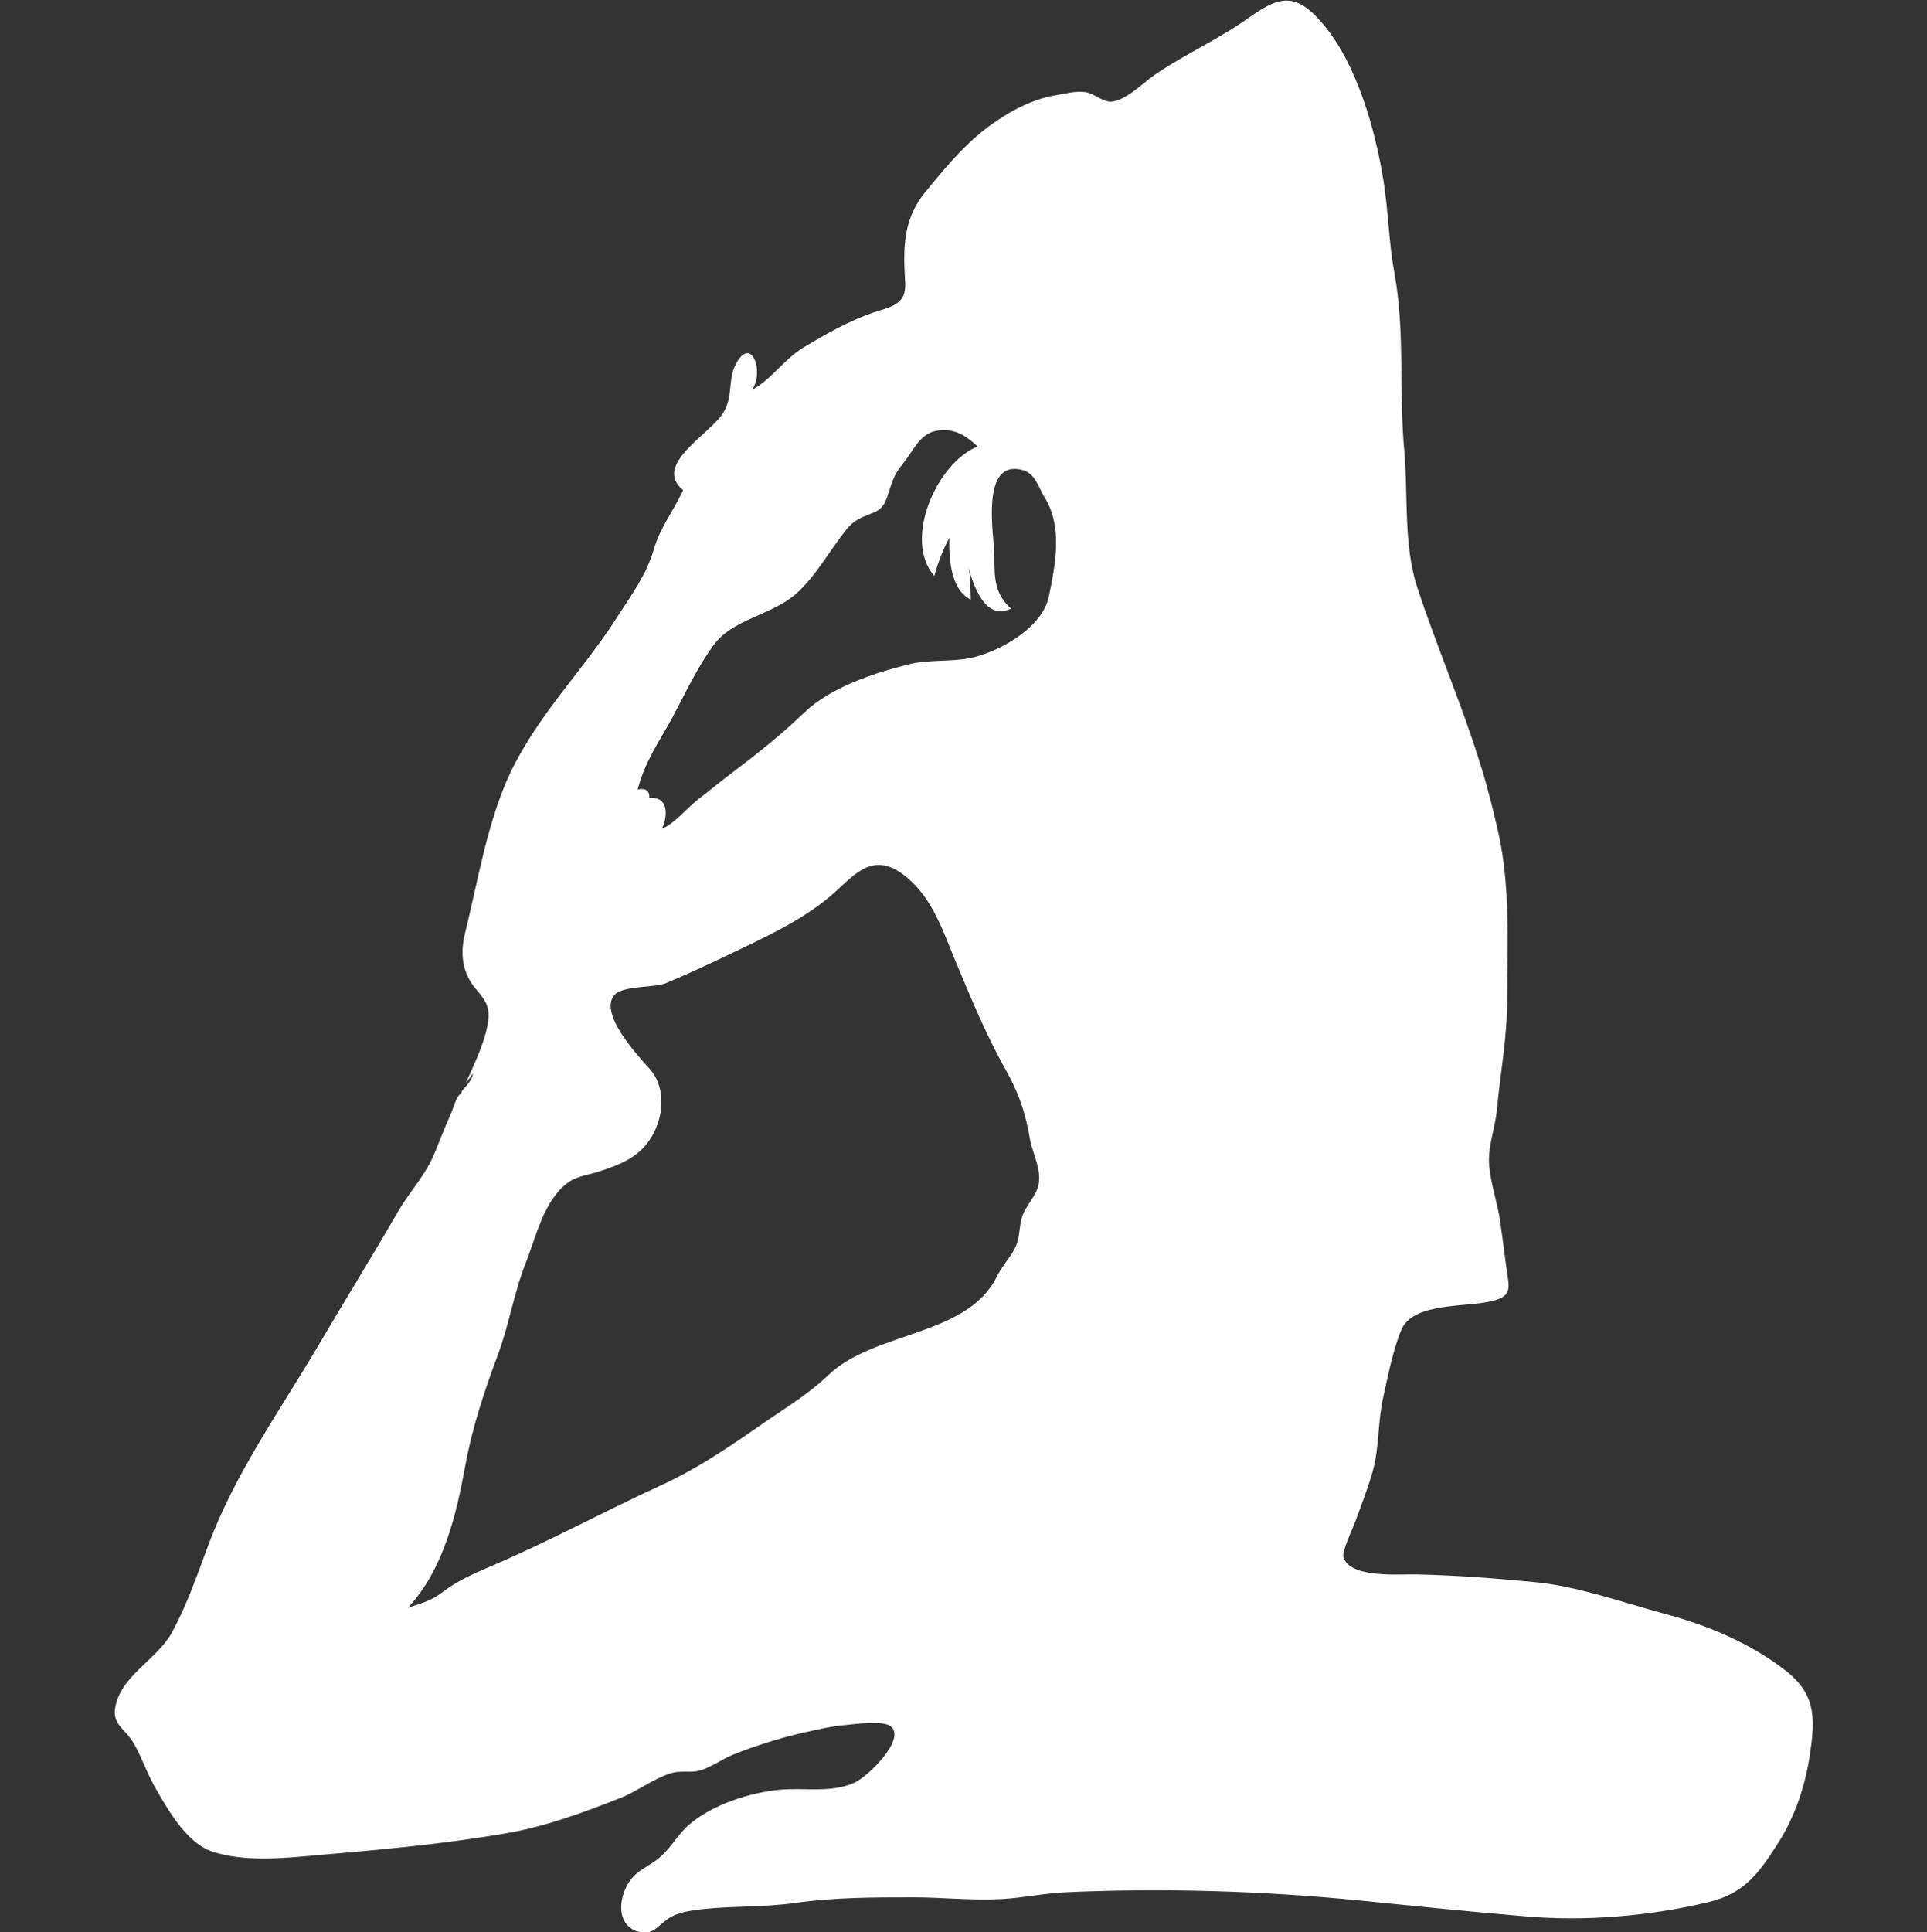
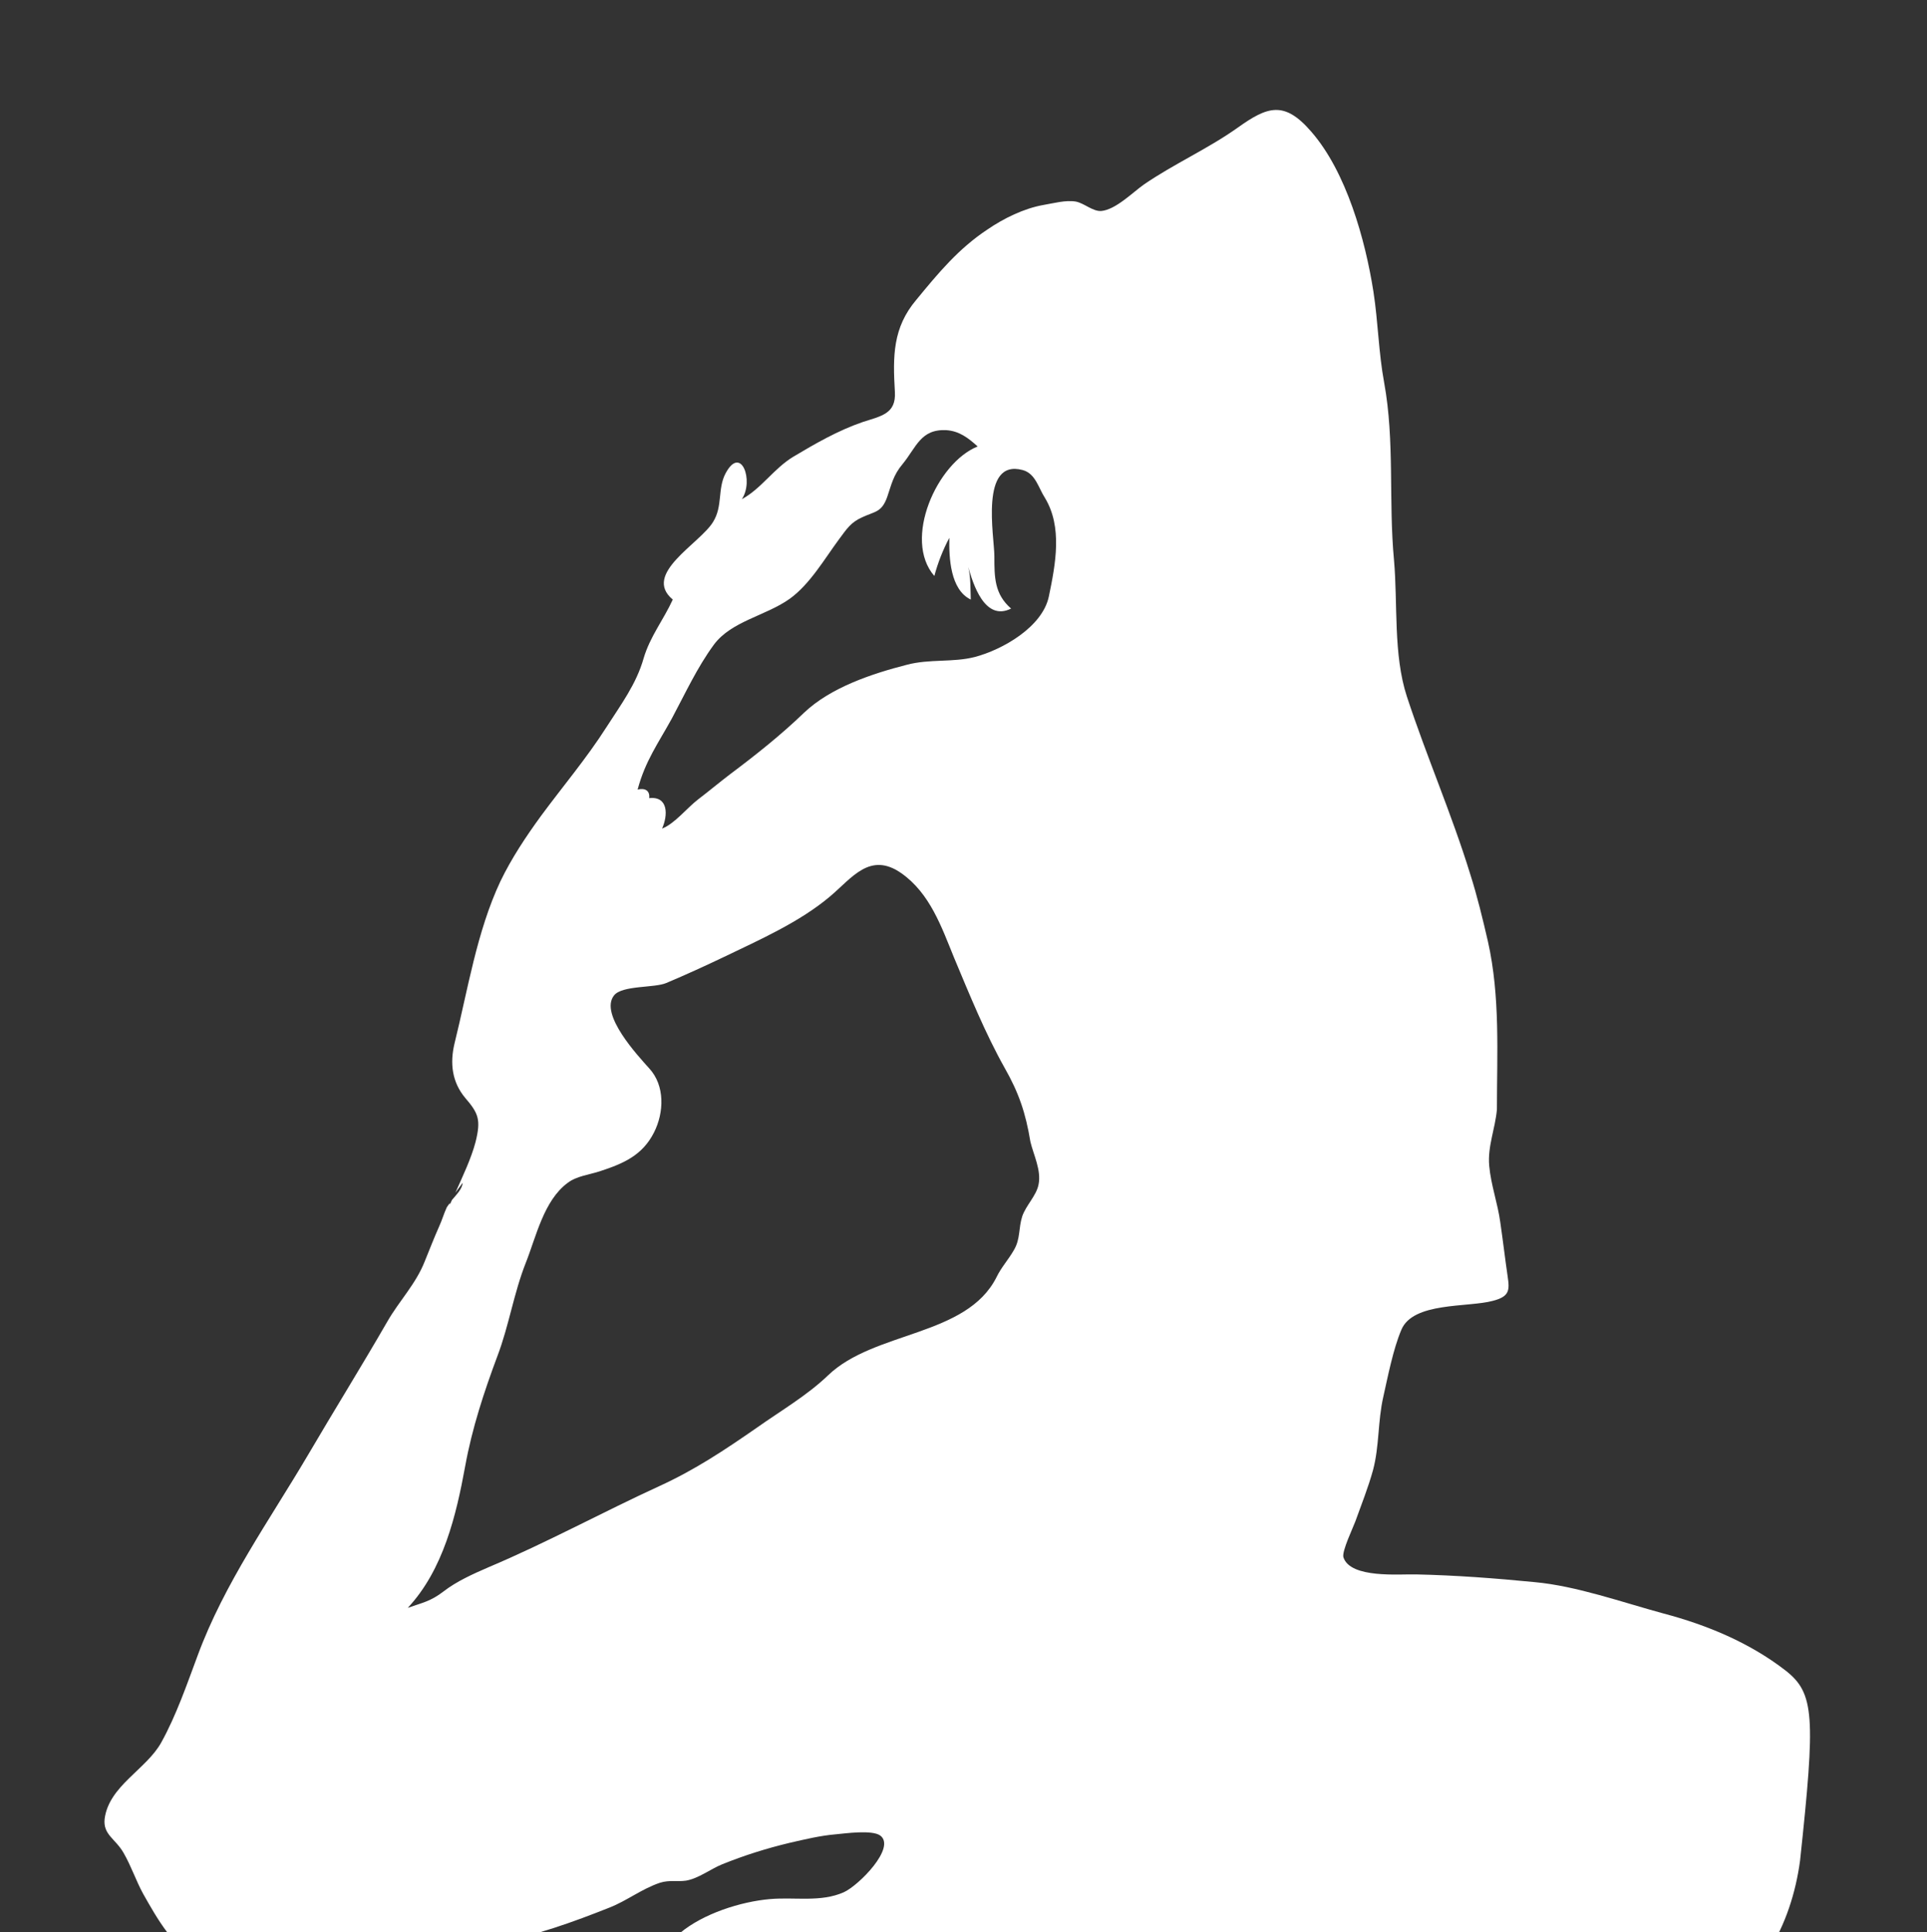
<svg xmlns="http://www.w3.org/2000/svg" version="1.1" id="レイヤー_1" x="0px" y="0px" viewBox="0 0 449.4 450.5" style="enable-background:new 0 0 449.4 450.5;" xml:space="preserve">
  <rect x="0" y="0" width="449.4" height="450.5" fill="#333333" stroke="none" />
  <style type="text/css">
	.st0{fill:#FFFFFF;}
</style>
-   <path class="st0" d="M416.4,389.5c-8.4-6.5-18.3-10.6-28.5-13.3c-9.6-2.6-20.2-6.4-30-7.3c-9.2-0.9-18.4-1.6-27.7-1.8  c-3.8-0.1-15.3,1-16.9-4c-0.4-1.4,2.3-7,2.8-8.4c1.4-3.9,3-7.9,4.1-11.9c1.5-5.6,1.1-11.4,2.4-17.1c1.1-4.9,2.3-11.1,4.2-15.6  c2.7-6.6,15.6-5.2,21.4-6.8c3.8-1,3.9-2.4,3.4-5.7c-0.6-4.1-1.1-8.4-1.7-12.5c-0.6-4.5-2.2-8.8-2.6-13.3c-0.4-4.5,1.4-8.6,1.8-13.1  c0.8-8.5,2.4-16.9,2.4-25.5c0-13.1,0.8-26.3-2.1-39.2c-1.2-5.2-2.5-10.6-4.1-15.6c-4.3-14-10.2-27.5-14.8-41.5  c-3.2-9.8-2.1-21.6-3-31.8c-1.3-13.8,0.2-27.7-2.3-41.4c-1.3-7-1.4-14.1-2.5-21.2c-1.9-12.1-6.3-27.9-14.5-37.3  c-6.3-7.3-10.2-5.9-17.2-0.9c-6.9,4.9-14.8,8.4-21.8,13.2c-2.7,1.9-6.6,5.9-10,6.2c-2,0.1-3.9-1.8-5.9-2.2c-2.4-0.4-5.2,0.4-7.6,0.8  c-4.5,0.8-9.2,3.1-13,5.7c-6.8,4.5-11.5,10.2-16.6,16.4c-5.5,6.5-5.5,13.1-5,21.5c0.3,5.1-3.2,5.6-7.5,7c-5.8,2-11,5-16.2,8.1  c-4.6,2.8-7.4,7.4-12,9.9c2.9-4.3-0.2-12.8-3.8-6c-1.9,3.6-0.6,7.6-2.9,11.3c-3.1,5.1-16.6,12.1-9.4,18.1c-2.2,4.8-5.3,8.6-6.8,13.7  c-1.7,6-5.3,10.8-8.7,16.1c-4.6,7.2-10.1,13.7-15.2,20.6c-3.5,4.8-6.9,9.9-9.5,15.3c-5.5,11.7-7.6,25.3-10.7,37.8  c-1.1,4.6-0.6,9,2.5,12.7c3.1,3.6,3.7,5.1,2.4,10.3c-1,3.8-3,8-4.7,11.8l1.7-2.3c-0.1,1.4-1.4,2.7-2.5,4c-0.2,0.4-0.3,0.7-0.5,1.1  c0-0.1,0-0.3,0-0.4c-0.2,0.3-0.5,0.7-0.7,1c-0.7,1.5-1.1,3-1.8,4.5c-1.2,2.7-2.2,5.3-3.3,8c-2.1,5.4-6,9.3-8.8,14.2  c-6,10.4-12.4,20.7-18.5,31.1c-8.9,15.1-19.5,29.9-25.7,46.7c-2.5,6.7-5,14-8.5,20.3c-3.5,6.3-12.2,10.1-13.2,17.8  c-0.4,3.7,2.5,4.6,4.4,7.9c1.8,3.1,2.9,6.5,4.6,9.6c3,5.3,7.5,13.5,13.6,15.6c7.6,2.5,16.5,1.6,24.3,0.9c15-1.3,29.8-2.6,44.7-5.2  c8.7-1.5,17.8-4.8,26.1-8.1c4.1-1.6,7.6-4.4,11.8-5.8c2.2-0.7,4-0.2,6.1-0.5c2.9-0.5,5.7-2.7,8.4-3.8c5.2-2.1,10.3-3.7,15.7-5  c3.5-0.8,7.2-1.7,10.8-2c2.2-0.2,8.5-1.1,10.4,0.3c3.7,2.8-5,11.6-8.5,13.2c-5.4,2.4-11.4,1.1-17.2,1.6c-6.9,0.6-15.6,3.4-21,7.9  c-2.7,2.2-4.2,5.2-6.7,7.5c-1.9,1.8-4,2.6-5.9,4.2c-3.8,3.1-5.8,11.9,0.7,13.6c3.4,0.9,4.8-2.2,7.5-3.6c2.3-1.2,5.2-1.5,7.7-1.8  c7.1-0.7,14.2-0.4,21.2-1.4c9.1-1.3,18.2-1.3,27.5-1.3c6.9,0,13.8,0.8,20.7,0.4c5.1-0.3,10.1-1.4,15.2-1.6c22.4-1,45.5-0.3,67.8,1.9  c12.9,1.3,25.7,2.6,38.6,3.7c14,1.3,29.5,0,43.2-3.3c8.3-2,11.7-6.7,16.2-13.8c4.1-6.4,6.5-13.9,7.5-21.4  C423.4,400.2,423.2,394.8,416.4,389.5z M242.2,276.2c-0.5,2.6-2.9,4.8-3.8,7.4c-0.9,2.8-0.4,5.2-1.9,7.8c-1.3,2.3-3,4.1-4.1,6.4  c-7,13.9-28.5,12.5-39.3,22.9c-4.9,4.7-11.1,8.3-16.6,12.2c-7.5,5.2-14.4,9.8-22.7,13.6c-13.3,6.1-26.3,13.2-39.8,18.9  c-3.7,1.6-7.5,3.3-10.6,5.7c-3,2.3-4.9,2.6-8.3,3.8c8.3-8.9,11.3-21.6,13.4-33.1c1.6-8.8,4.4-17.3,7.5-25.6  c2.7-7.1,3.8-14.6,6.6-21.7c2.4-6,4.2-14.6,9.8-18.7c2.1-1.6,5.1-1.9,7.5-2.7c5.5-1.8,9.9-3.7,12.6-9c2.4-4.7,2.6-11-1.1-15  c-2.5-2.8-11.7-12.6-8.2-17c1.9-2.4,9.4-1.7,12.2-2.9c4.5-1.9,9.1-4,13.5-6.1c8.3-4,17.6-8.1,24.7-14.1c5.1-4.3,9.3-10.5,16.6-5.4  c6.7,4.7,9.4,12.6,12.3,19.7c3.6,8.6,7.3,17.7,11.8,25.7c3.3,5.8,4.9,10.5,6,17.2C241,269.2,242.9,272.9,242.2,276.2z M244.6,139.1  c-1.5,7.1-10.8,12.4-17.3,14.1c-5.1,1.3-10.5,0.4-15.8,1.8c-8.2,2.1-17.8,5.3-24,11.2c-5.4,5.2-11.2,9.8-17.2,14.3  c-2.5,1.9-5,4-7.5,5.9c-2.6,2-5.5,5.7-8.4,6.8c1.4-3.1,1.5-7.6-3-7.1c0.2-1.8-1-2.4-2.7-2c1.8-6.7,4.7-10.6,8-16.6  c3.1-5.8,5.9-11.9,9.8-17.2c4.1-5.5,12.1-6.7,17.7-10.7c4.7-3.4,8.1-9.3,11.5-13.9c1.8-2.4,2.7-3.9,5.4-5.1c3-1.4,4.5-1.1,5.8-4.7  c1-2.9,1.4-5.1,3.6-7.7c3.2-3.9,4.2-8.2,10.2-7.9c3,0.2,5.1,1.8,7.3,3.8c-9.5,3.8-17.5,21.7-10.1,30.2c0.8-3,2-6.1,3.5-8.9  c-0.1,4.6,0.2,12.1,5,14.4c-0.1-2.4,0-5.3-0.6-7.6c1.1,3.8,3.8,12.8,10,9.7c-3.9-3.4-3.9-7.3-3.9-12.2c0-4.5-3.5-22.8,6.6-20.1  c3,0.8,3.7,4.2,5.2,6.5C247.8,122.9,246.2,131.4,244.6,139.1z" />
+   <path class="st0" d="M416.4,389.5c-8.4-6.5-18.3-10.6-28.5-13.3c-9.6-2.6-20.2-6.4-30-7.3c-9.2-0.9-18.4-1.6-27.7-1.8  c-3.8-0.1-15.3,1-16.9-4c-0.4-1.4,2.3-7,2.8-8.4c1.4-3.9,3-7.9,4.1-11.9c1.5-5.6,1.1-11.4,2.4-17.1c1.1-4.9,2.3-11.1,4.2-15.6  c2.7-6.6,15.6-5.2,21.4-6.8c3.8-1,3.9-2.4,3.4-5.7c-0.6-4.1-1.1-8.4-1.7-12.5c-0.6-4.5-2.2-8.8-2.6-13.3c-0.4-4.5,1.4-8.6,1.8-13.1  c0-13.1,0.8-26.3-2.1-39.2c-1.2-5.2-2.5-10.6-4.1-15.6c-4.3-14-10.2-27.5-14.8-41.5  c-3.2-9.8-2.1-21.6-3-31.8c-1.3-13.8,0.2-27.7-2.3-41.4c-1.3-7-1.4-14.1-2.5-21.2c-1.9-12.1-6.3-27.9-14.5-37.3  c-6.3-7.3-10.2-5.9-17.2-0.9c-6.9,4.9-14.8,8.4-21.8,13.2c-2.7,1.9-6.6,5.9-10,6.2c-2,0.1-3.9-1.8-5.9-2.2c-2.4-0.4-5.2,0.4-7.6,0.8  c-4.5,0.8-9.2,3.1-13,5.7c-6.8,4.5-11.5,10.2-16.6,16.4c-5.5,6.5-5.5,13.1-5,21.5c0.3,5.1-3.2,5.6-7.5,7c-5.8,2-11,5-16.2,8.1  c-4.6,2.8-7.4,7.4-12,9.9c2.9-4.3-0.2-12.8-3.8-6c-1.9,3.6-0.6,7.6-2.9,11.3c-3.1,5.1-16.6,12.1-9.4,18.1c-2.2,4.8-5.3,8.6-6.8,13.7  c-1.7,6-5.3,10.8-8.7,16.1c-4.6,7.2-10.1,13.7-15.2,20.6c-3.5,4.8-6.9,9.9-9.5,15.3c-5.5,11.7-7.6,25.3-10.7,37.8  c-1.1,4.6-0.6,9,2.5,12.7c3.1,3.6,3.7,5.1,2.4,10.3c-1,3.8-3,8-4.7,11.8l1.7-2.3c-0.1,1.4-1.4,2.7-2.5,4c-0.2,0.4-0.3,0.7-0.5,1.1  c0-0.1,0-0.3,0-0.4c-0.2,0.3-0.5,0.7-0.7,1c-0.7,1.5-1.1,3-1.8,4.5c-1.2,2.7-2.2,5.3-3.3,8c-2.1,5.4-6,9.3-8.8,14.2  c-6,10.4-12.4,20.7-18.5,31.1c-8.9,15.1-19.5,29.9-25.7,46.7c-2.5,6.7-5,14-8.5,20.3c-3.5,6.3-12.2,10.1-13.2,17.8  c-0.4,3.7,2.5,4.6,4.4,7.9c1.8,3.1,2.9,6.5,4.6,9.6c3,5.3,7.5,13.5,13.6,15.6c7.6,2.5,16.5,1.6,24.3,0.9c15-1.3,29.8-2.6,44.7-5.2  c8.7-1.5,17.8-4.8,26.1-8.1c4.1-1.6,7.6-4.4,11.8-5.8c2.2-0.7,4-0.2,6.1-0.5c2.9-0.5,5.7-2.7,8.4-3.8c5.2-2.1,10.3-3.7,15.7-5  c3.5-0.8,7.2-1.7,10.8-2c2.2-0.2,8.5-1.1,10.4,0.3c3.7,2.8-5,11.6-8.5,13.2c-5.4,2.4-11.4,1.1-17.2,1.6c-6.9,0.6-15.6,3.4-21,7.9  c-2.7,2.2-4.2,5.2-6.7,7.5c-1.9,1.8-4,2.6-5.9,4.2c-3.8,3.1-5.8,11.9,0.7,13.6c3.4,0.9,4.8-2.2,7.5-3.6c2.3-1.2,5.2-1.5,7.7-1.8  c7.1-0.7,14.2-0.4,21.2-1.4c9.1-1.3,18.2-1.3,27.5-1.3c6.9,0,13.8,0.8,20.7,0.4c5.1-0.3,10.1-1.4,15.2-1.6c22.4-1,45.5-0.3,67.8,1.9  c12.9,1.3,25.7,2.6,38.6,3.7c14,1.3,29.5,0,43.2-3.3c8.3-2,11.7-6.7,16.2-13.8c4.1-6.4,6.5-13.9,7.5-21.4  C423.4,400.2,423.2,394.8,416.4,389.5z M242.2,276.2c-0.5,2.6-2.9,4.8-3.8,7.4c-0.9,2.8-0.4,5.2-1.9,7.8c-1.3,2.3-3,4.1-4.1,6.4  c-7,13.9-28.5,12.5-39.3,22.9c-4.9,4.7-11.1,8.3-16.6,12.2c-7.5,5.2-14.4,9.8-22.7,13.6c-13.3,6.1-26.3,13.2-39.8,18.9  c-3.7,1.6-7.5,3.3-10.6,5.7c-3,2.3-4.9,2.6-8.3,3.8c8.3-8.9,11.3-21.6,13.4-33.1c1.6-8.8,4.4-17.3,7.5-25.6  c2.7-7.1,3.8-14.6,6.6-21.7c2.4-6,4.2-14.6,9.8-18.7c2.1-1.6,5.1-1.9,7.5-2.7c5.5-1.8,9.9-3.7,12.6-9c2.4-4.7,2.6-11-1.1-15  c-2.5-2.8-11.7-12.6-8.2-17c1.9-2.4,9.4-1.7,12.2-2.9c4.5-1.9,9.1-4,13.5-6.1c8.3-4,17.6-8.1,24.7-14.1c5.1-4.3,9.3-10.5,16.6-5.4  c6.7,4.7,9.4,12.6,12.3,19.7c3.6,8.6,7.3,17.7,11.8,25.7c3.3,5.8,4.9,10.5,6,17.2C241,269.2,242.9,272.9,242.2,276.2z M244.6,139.1  c-1.5,7.1-10.8,12.4-17.3,14.1c-5.1,1.3-10.5,0.4-15.8,1.8c-8.2,2.1-17.8,5.3-24,11.2c-5.4,5.2-11.2,9.8-17.2,14.3  c-2.5,1.9-5,4-7.5,5.9c-2.6,2-5.5,5.7-8.4,6.8c1.4-3.1,1.5-7.6-3-7.1c0.2-1.8-1-2.4-2.7-2c1.8-6.7,4.7-10.6,8-16.6  c3.1-5.8,5.9-11.9,9.8-17.2c4.1-5.5,12.1-6.7,17.7-10.7c4.7-3.4,8.1-9.3,11.5-13.9c1.8-2.4,2.7-3.9,5.4-5.1c3-1.4,4.5-1.1,5.8-4.7  c1-2.9,1.4-5.1,3.6-7.7c3.2-3.9,4.2-8.2,10.2-7.9c3,0.2,5.1,1.8,7.3,3.8c-9.5,3.8-17.5,21.7-10.1,30.2c0.8-3,2-6.1,3.5-8.9  c-0.1,4.6,0.2,12.1,5,14.4c-0.1-2.4,0-5.3-0.6-7.6c1.1,3.8,3.8,12.8,10,9.7c-3.9-3.4-3.9-7.3-3.9-12.2c0-4.5-3.5-22.8,6.6-20.1  c3,0.8,3.7,4.2,5.2,6.5C247.8,122.9,246.2,131.4,244.6,139.1z" />
</svg>